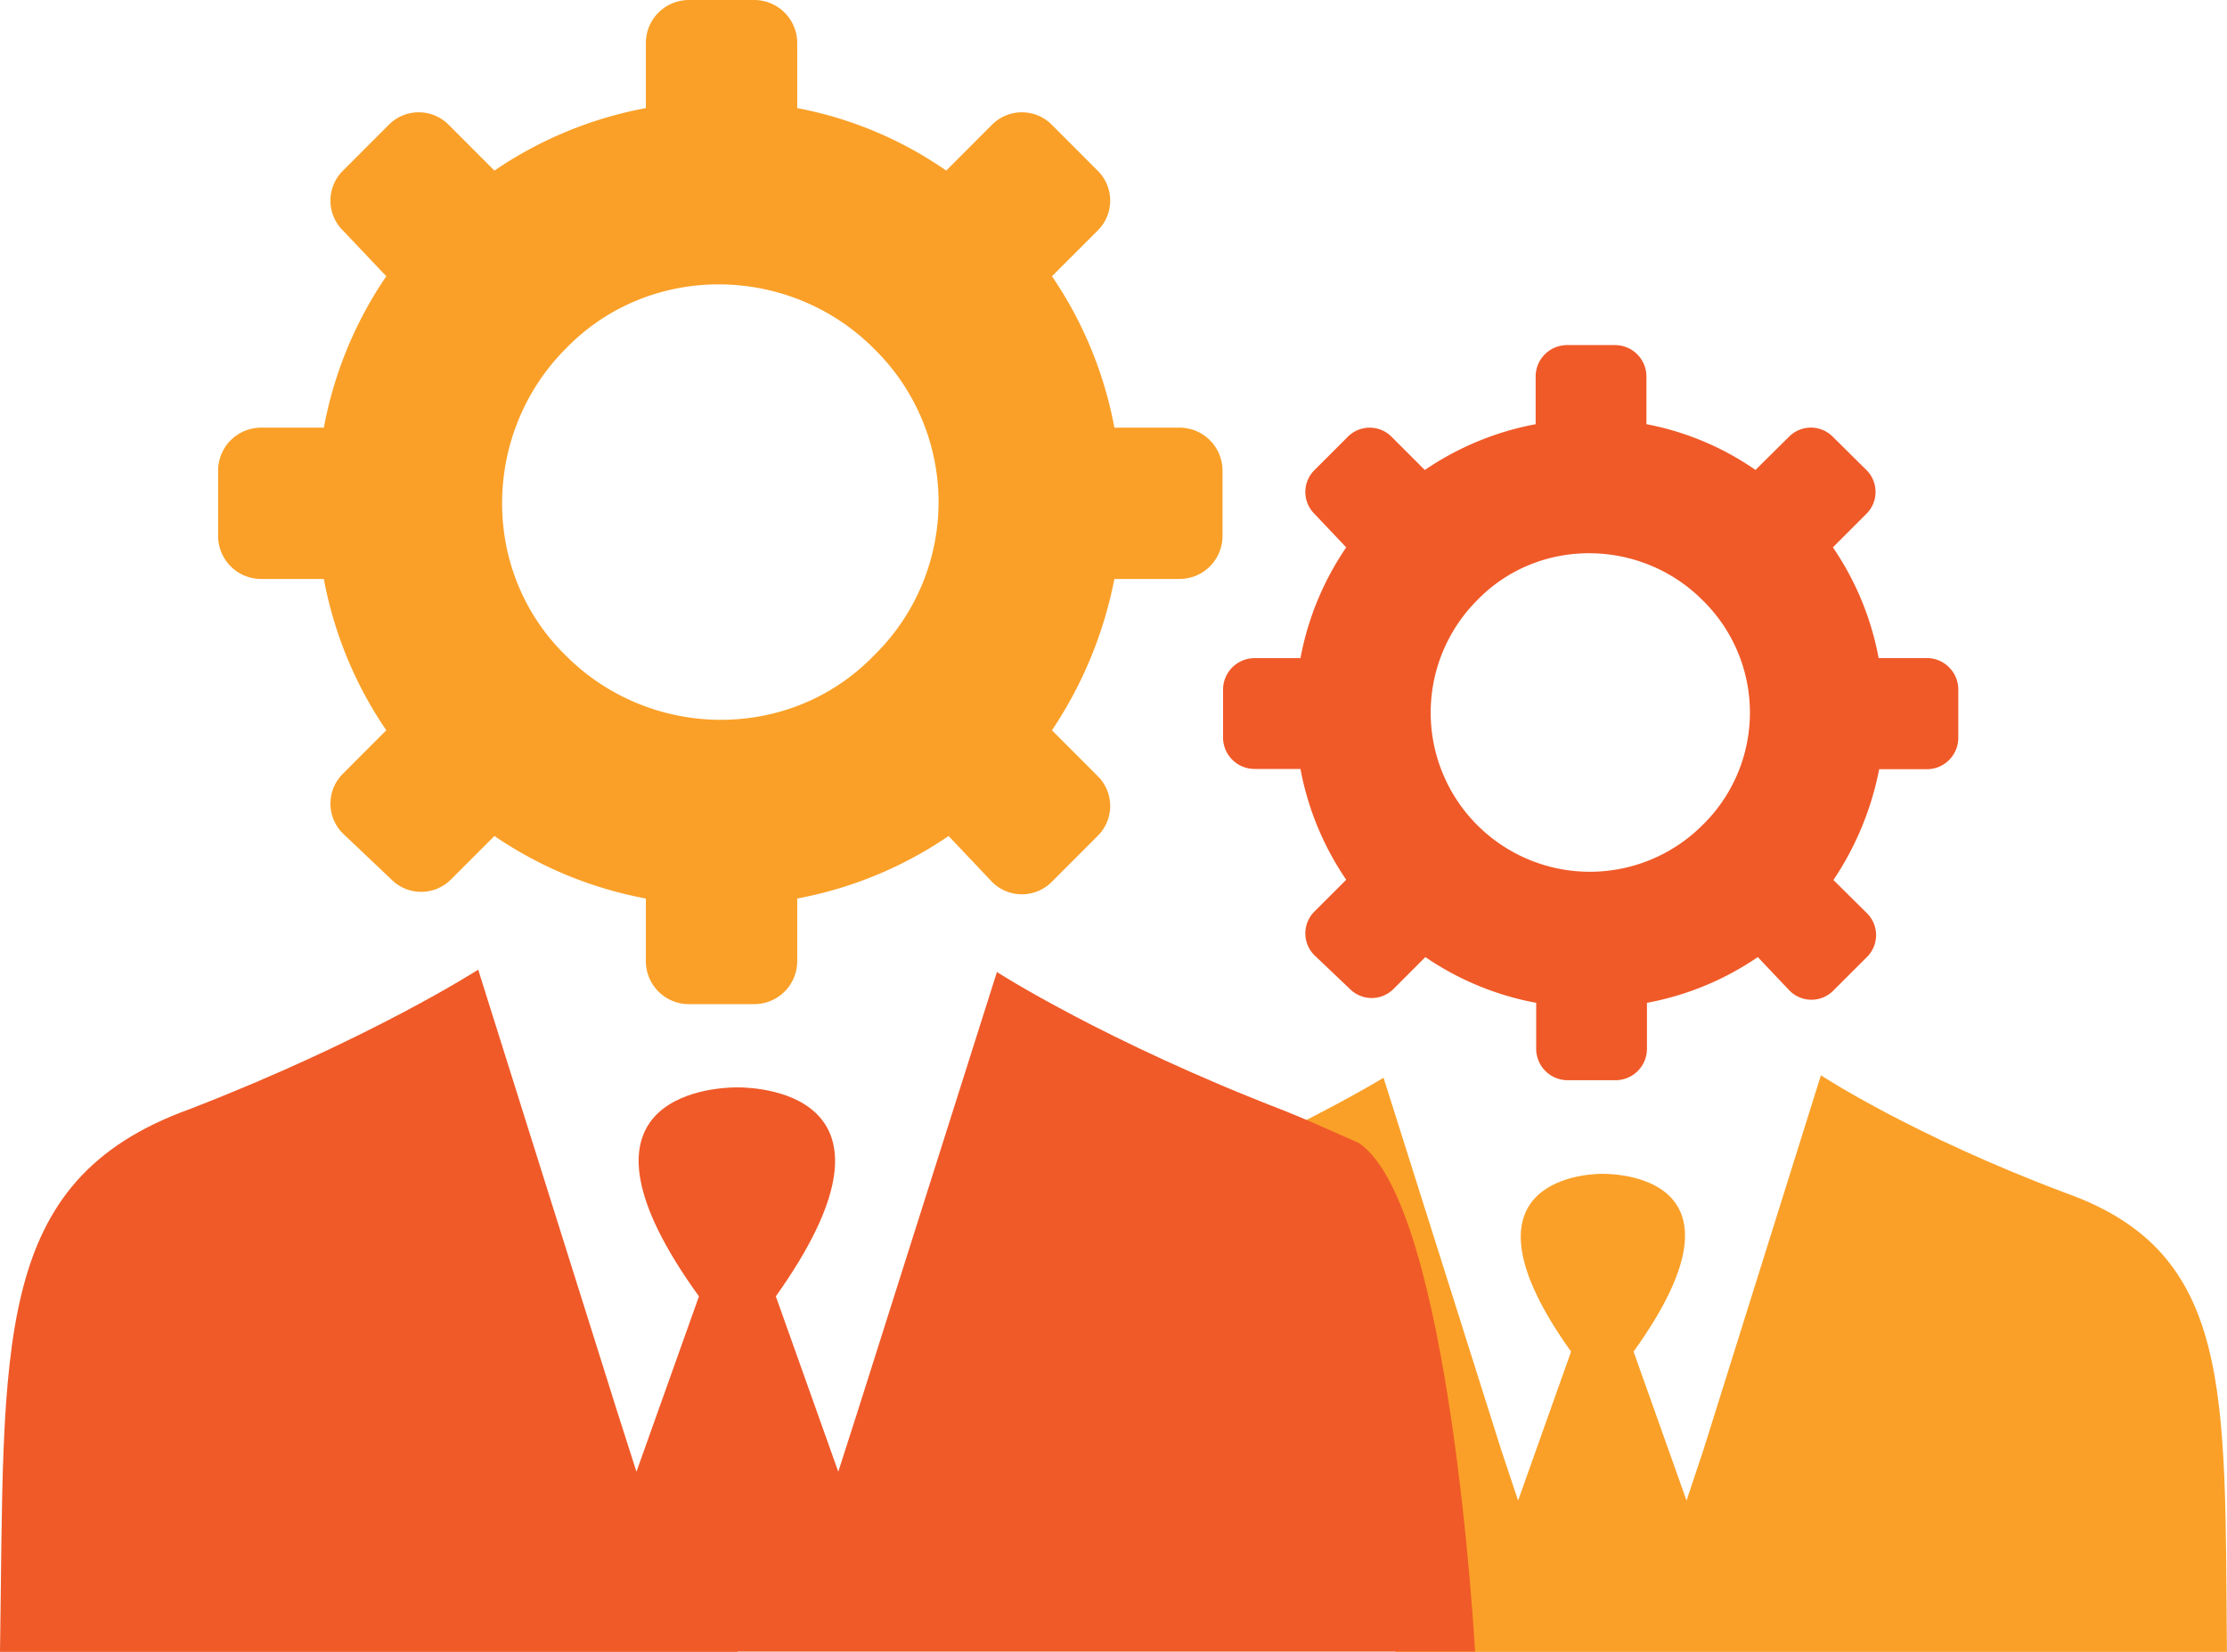
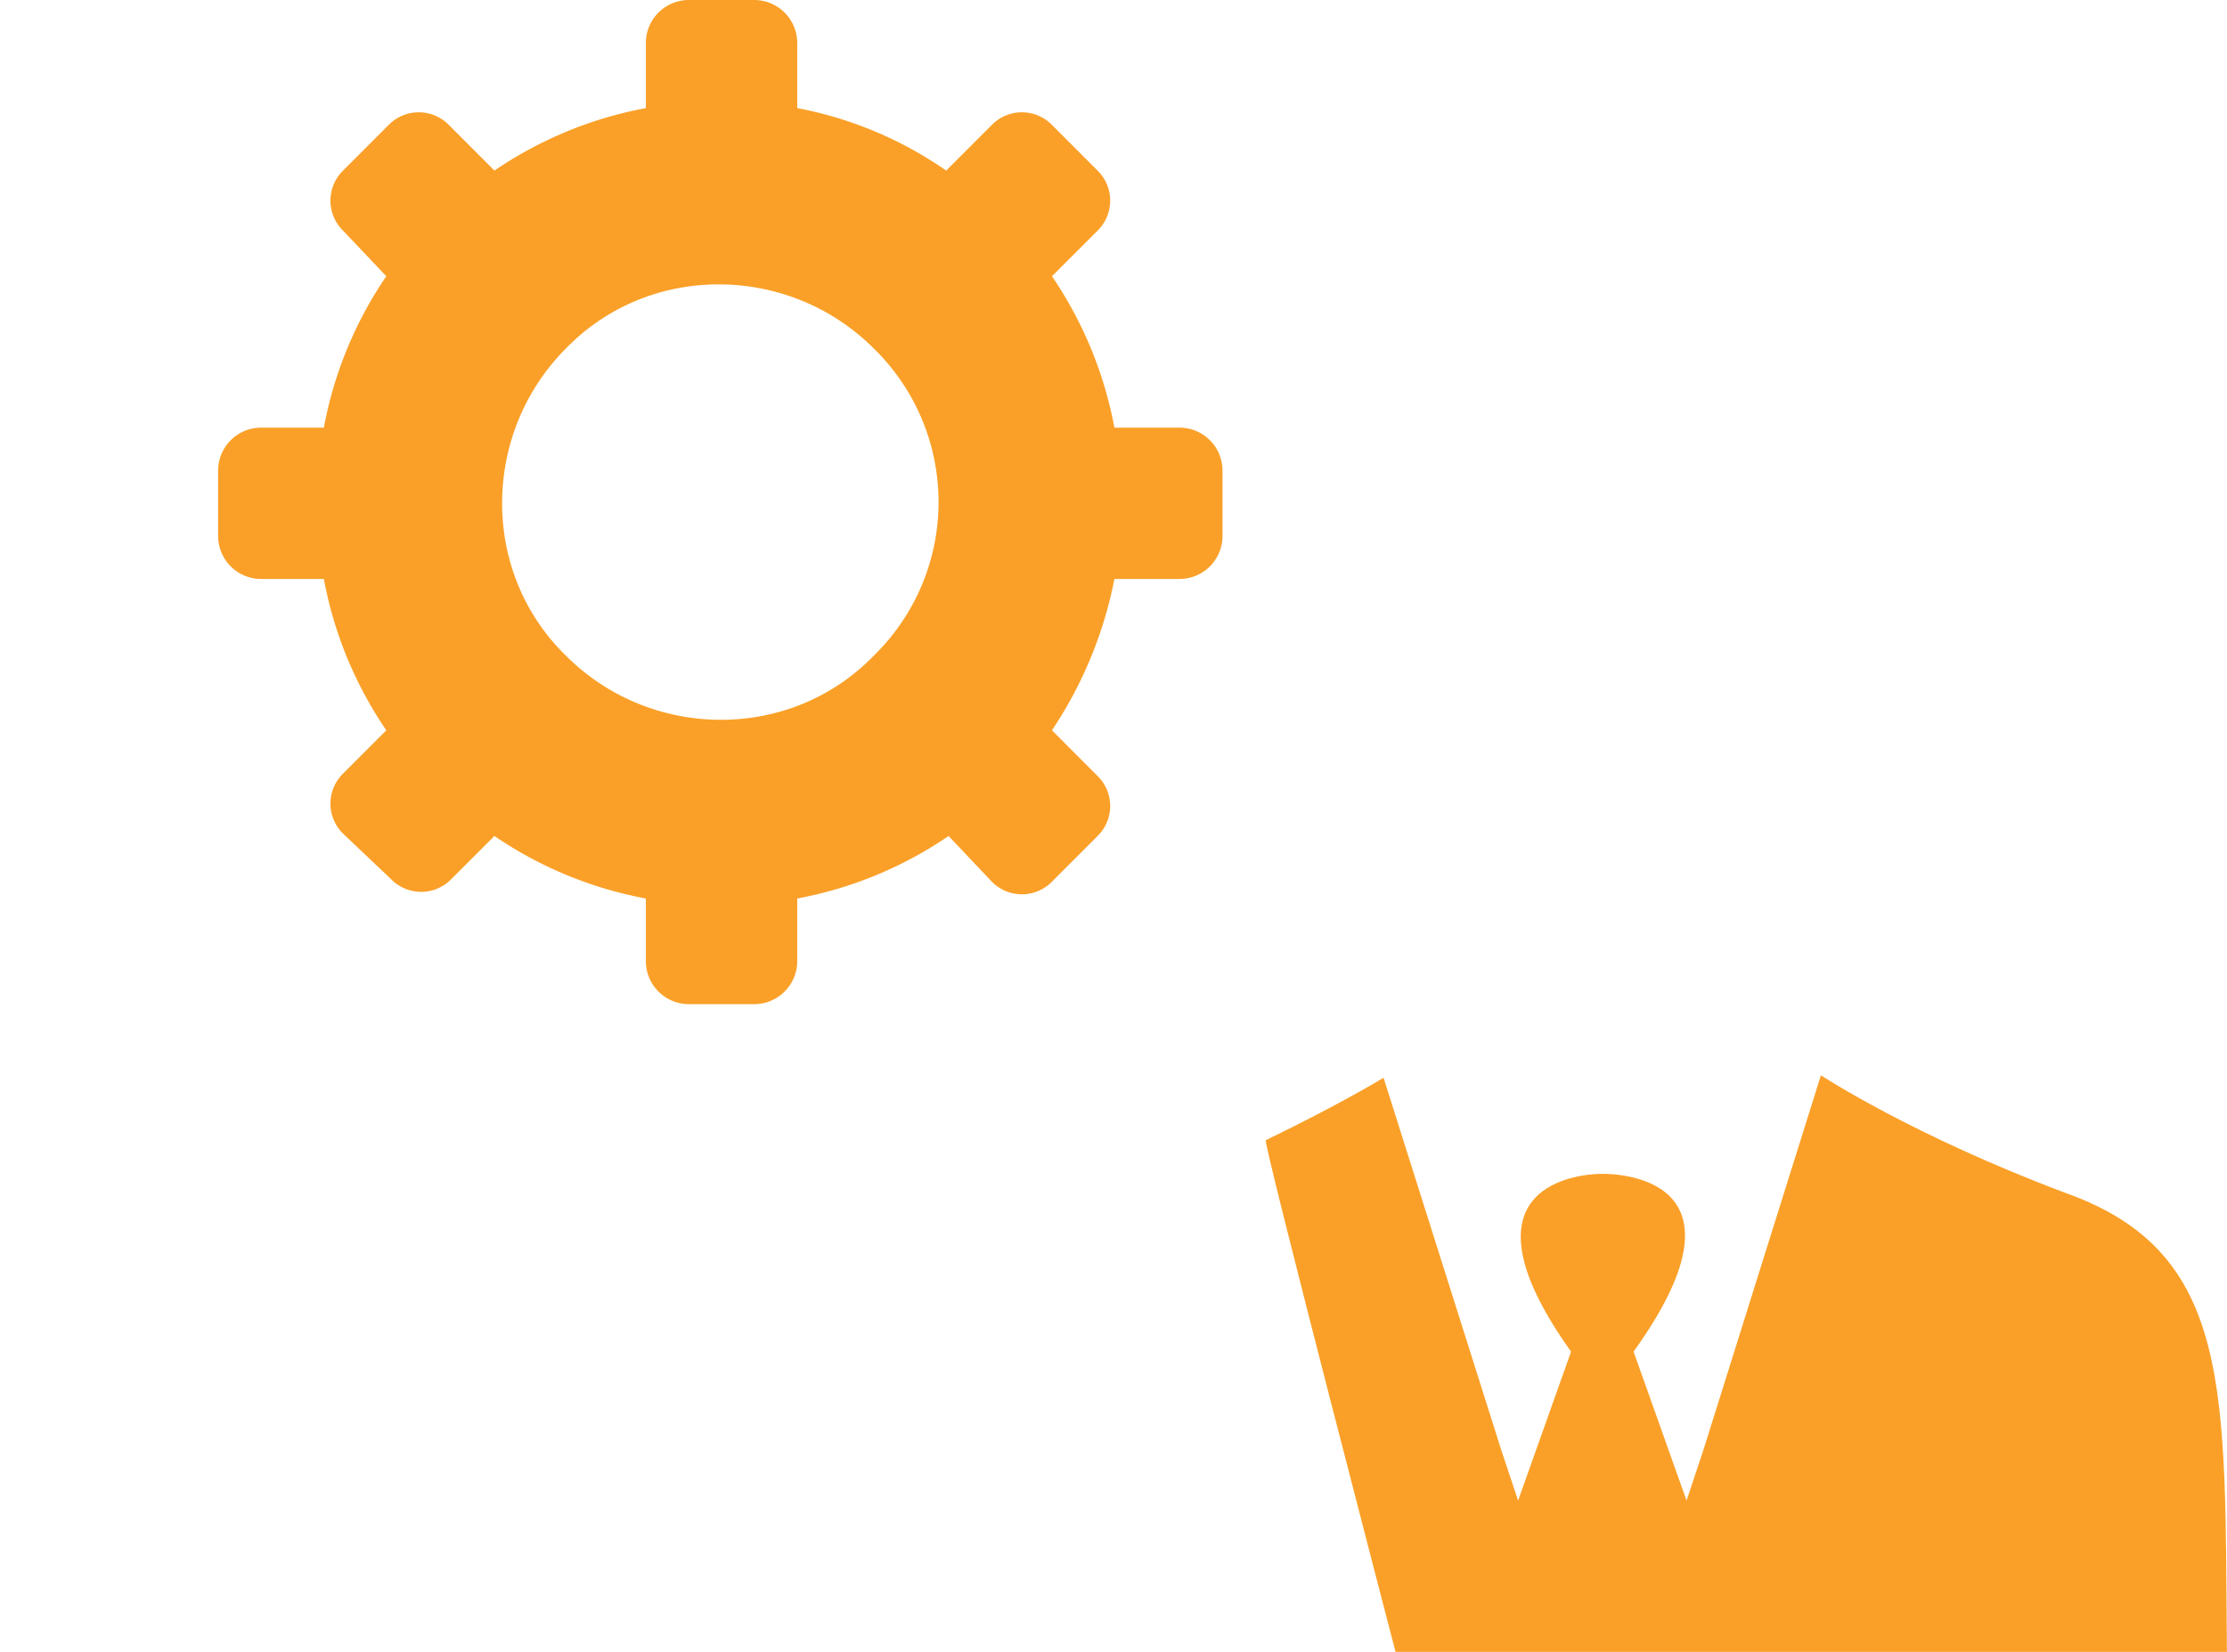
<svg xmlns="http://www.w3.org/2000/svg" viewBox="0 0 336.33 249.54">
  <defs>
    <style>.cls-1{fill:#faa028;}.cls-2{fill:#f05a28;}</style>
  </defs>
  <g id="Layer_2" data-name="Layer 2">
    <g id="Layer_1-2" data-name="Layer 1">
      <path class="cls-1" d="M178.1,64.6h-9.8a60.12,60.12,0,0,0-9.43-22.87l6.89-6.89a6.35,6.35,0,0,0,0-9.07l-6.89-6.9a6.36,6.36,0,0,0-9.08,0l-6.89,6.9a58.44,58.44,0,0,0-22.5-9.44V6.53A6.5,6.5,0,0,0,113.87,0h-9.8a6.5,6.5,0,0,0-6.53,6.53v9.8a60,60,0,0,0-22.87,9.44l-6.89-6.9a6.36,6.36,0,0,0-9.08,0l-6.89,6.9a6.35,6.35,0,0,0,0,9.07l6.53,6.89A60,60,0,0,0,48.91,64.6H39.47a6.5,6.5,0,0,0-6.53,6.53v9.8a6.5,6.5,0,0,0,6.53,6.53h9.44a59.92,59.92,0,0,0,9.43,22.86l-6.53,6.54a6.35,6.35,0,0,0,0,9.07l7.26,6.89a6.35,6.35,0,0,0,9.07,0l6.53-6.53a60,60,0,0,0,22.87,9.44v9.43a6.5,6.5,0,0,0,6.53,6.53h9.8a6.5,6.5,0,0,0,6.53-6.53v-9.43a59.94,59.94,0,0,0,22.86-9.44l6.53,6.9a6.36,6.36,0,0,0,9.08,0l6.89-6.9a6.35,6.35,0,0,0,0-9.07l-6.89-6.9a62.52,62.52,0,0,0,9.43-22.86h9.8a6.5,6.5,0,0,0,6.53-6.53v-9.8A6.5,6.5,0,0,0,178.1,64.6ZM131.94,99.07c-12.7,13.07-33.75,12.71-46.45,0-13.06-12.7-12.7-33.75,0-46.45,12.7-13.06,33.75-12.7,46.45,0A32.41,32.41,0,0,1,131.94,99.07Z" />
-       <path class="cls-2" d="M290.89,99.41h-7.17a43.81,43.81,0,0,0-6.91-16.73l5.05-5.05a4.65,4.65,0,0,0,0-6.64l-5.05-5a4.65,4.65,0,0,0-6.64,0l-5.05,5a42.87,42.87,0,0,0-16.47-6.91V56.91a4.75,4.75,0,0,0-4.78-4.78H236.7a4.75,4.75,0,0,0-4.78,4.78v7.17A44.11,44.11,0,0,0,215.18,71l-5-5a4.66,4.66,0,0,0-6.65,0l-5,5a4.65,4.65,0,0,0,0,6.64l4.78,5.05a44,44,0,0,0-6.91,16.73h-6.91a4.77,4.77,0,0,0-4.78,4.79v7.17a4.76,4.76,0,0,0,4.78,4.78h6.91a44,44,0,0,0,6.91,16.74l-4.78,4.78a4.65,4.65,0,0,0,0,6.64l5.31,5.05a4.65,4.65,0,0,0,6.64,0l4.78-4.79a43.79,43.79,0,0,0,16.74,6.91v6.91a4.75,4.75,0,0,0,4.78,4.78h7.17a4.75,4.75,0,0,0,4.78-4.78v-6.91a43.79,43.79,0,0,0,16.74-6.91l4.78,5.05a4.65,4.65,0,0,0,6.64,0l5.05-5.05a4.65,4.65,0,0,0,0-6.64l-5.05-5a45.67,45.67,0,0,0,6.91-16.74h7.17a4.75,4.75,0,0,0,4.78-4.78V104.2A4.76,4.76,0,0,0,290.89,99.41Zm-33.78,25.24a24,24,0,0,1-34-34c9.3-9.57,24.71-9.3,34,0A23.74,23.74,0,0,1,257.11,124.65Z" />
      <path class="cls-1" d="M191.17,172.24c11.25-5.44,17.78-9.43,17.78-9.43l17.78,56.25,2.54,7.62,8-22.5c-18.14-25.4,1.46-26.86,4.72-26.86h0c3.27,0,23.23,1.09,4.72,26.86l8,22.5,2.54-7.62L275,162.44s13.79,9.08,37,17.79c25.41,9.07,23.95,30.12,24.32,69.31H210.76S190.52,171.84,191.17,172.24Z" />
-       <path class="cls-2" d="M111.41,249.54H0c.73-46.45-1.45-71.13,28.67-82C55.89,157,72.22,146.48,72.22,146.48l21,66.77,2.9,9.07,9.44-26.49c-21.78-30.12,1.81-31.57,5.8-31.57h0c4,0,27.22,1.45,5.81,31.57l9.43,26.49,2.91-9.07,21.05-66.41s16.33,10.52,43.54,21c3.34,1.35,5.57,2.36,11.13,4.83,13.88,9.38,17.54,76.82,17.54,76.82H111.41Z" />
    </g>
  </g>
</svg>